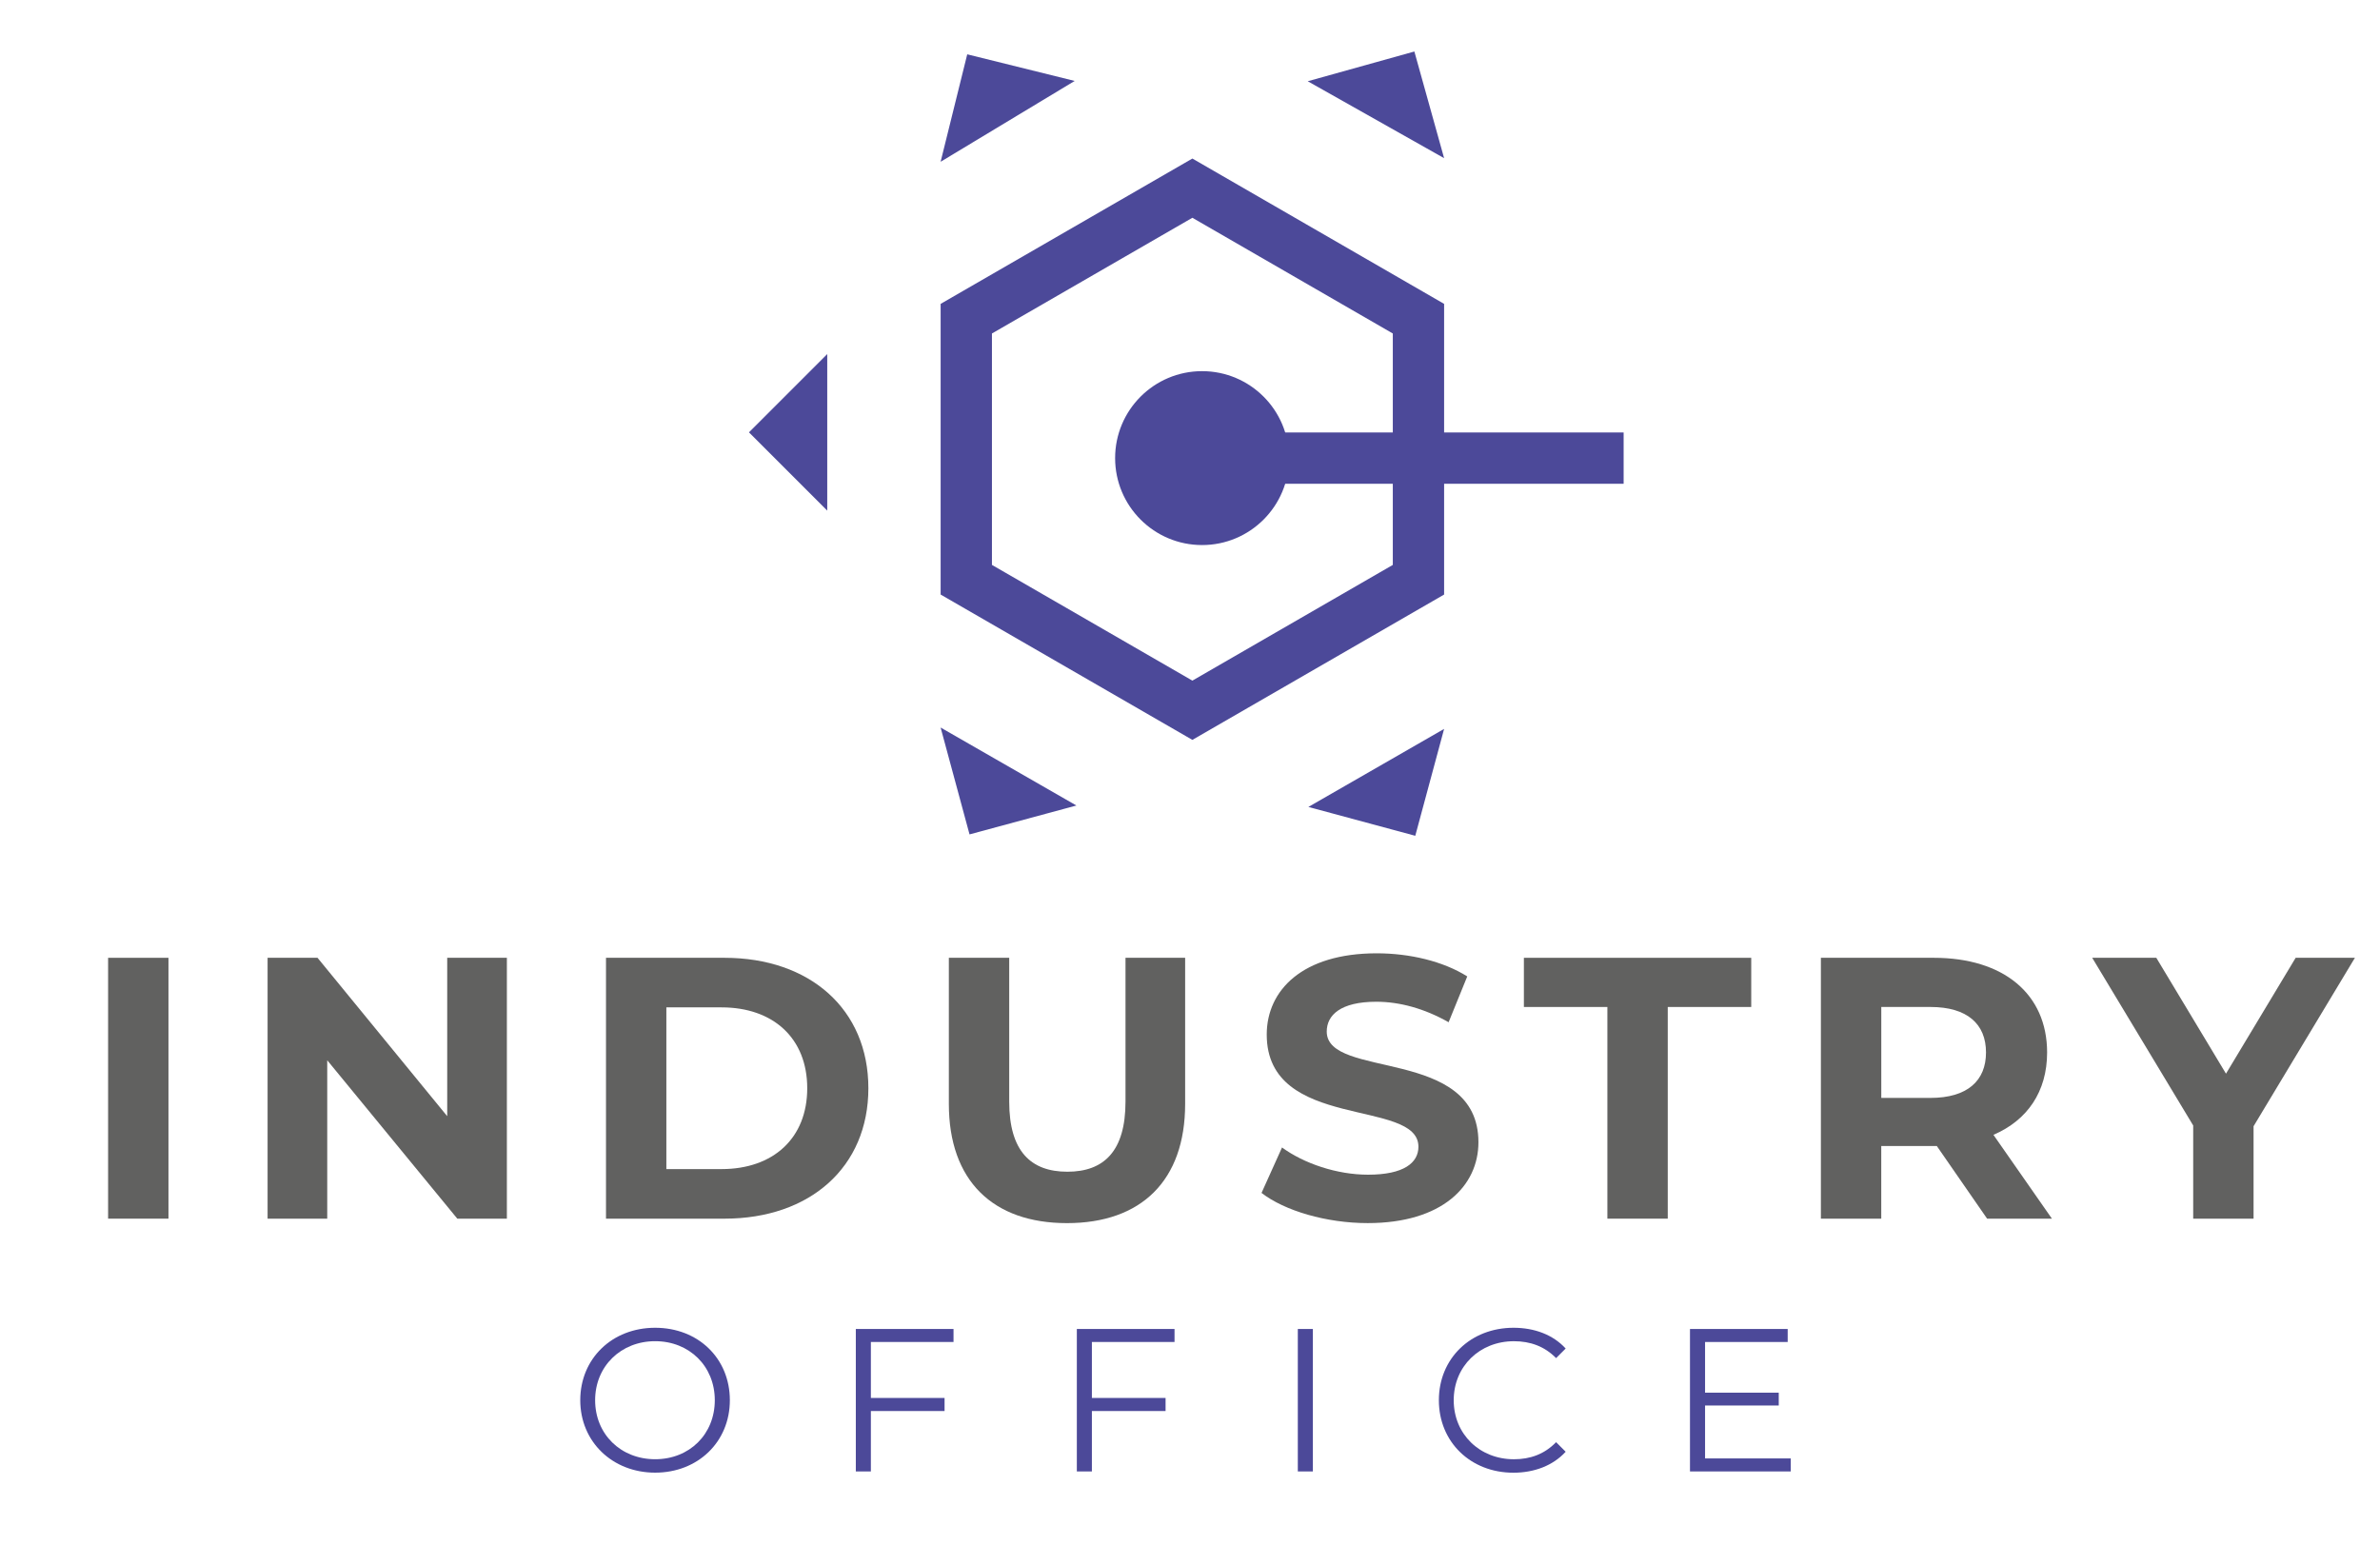
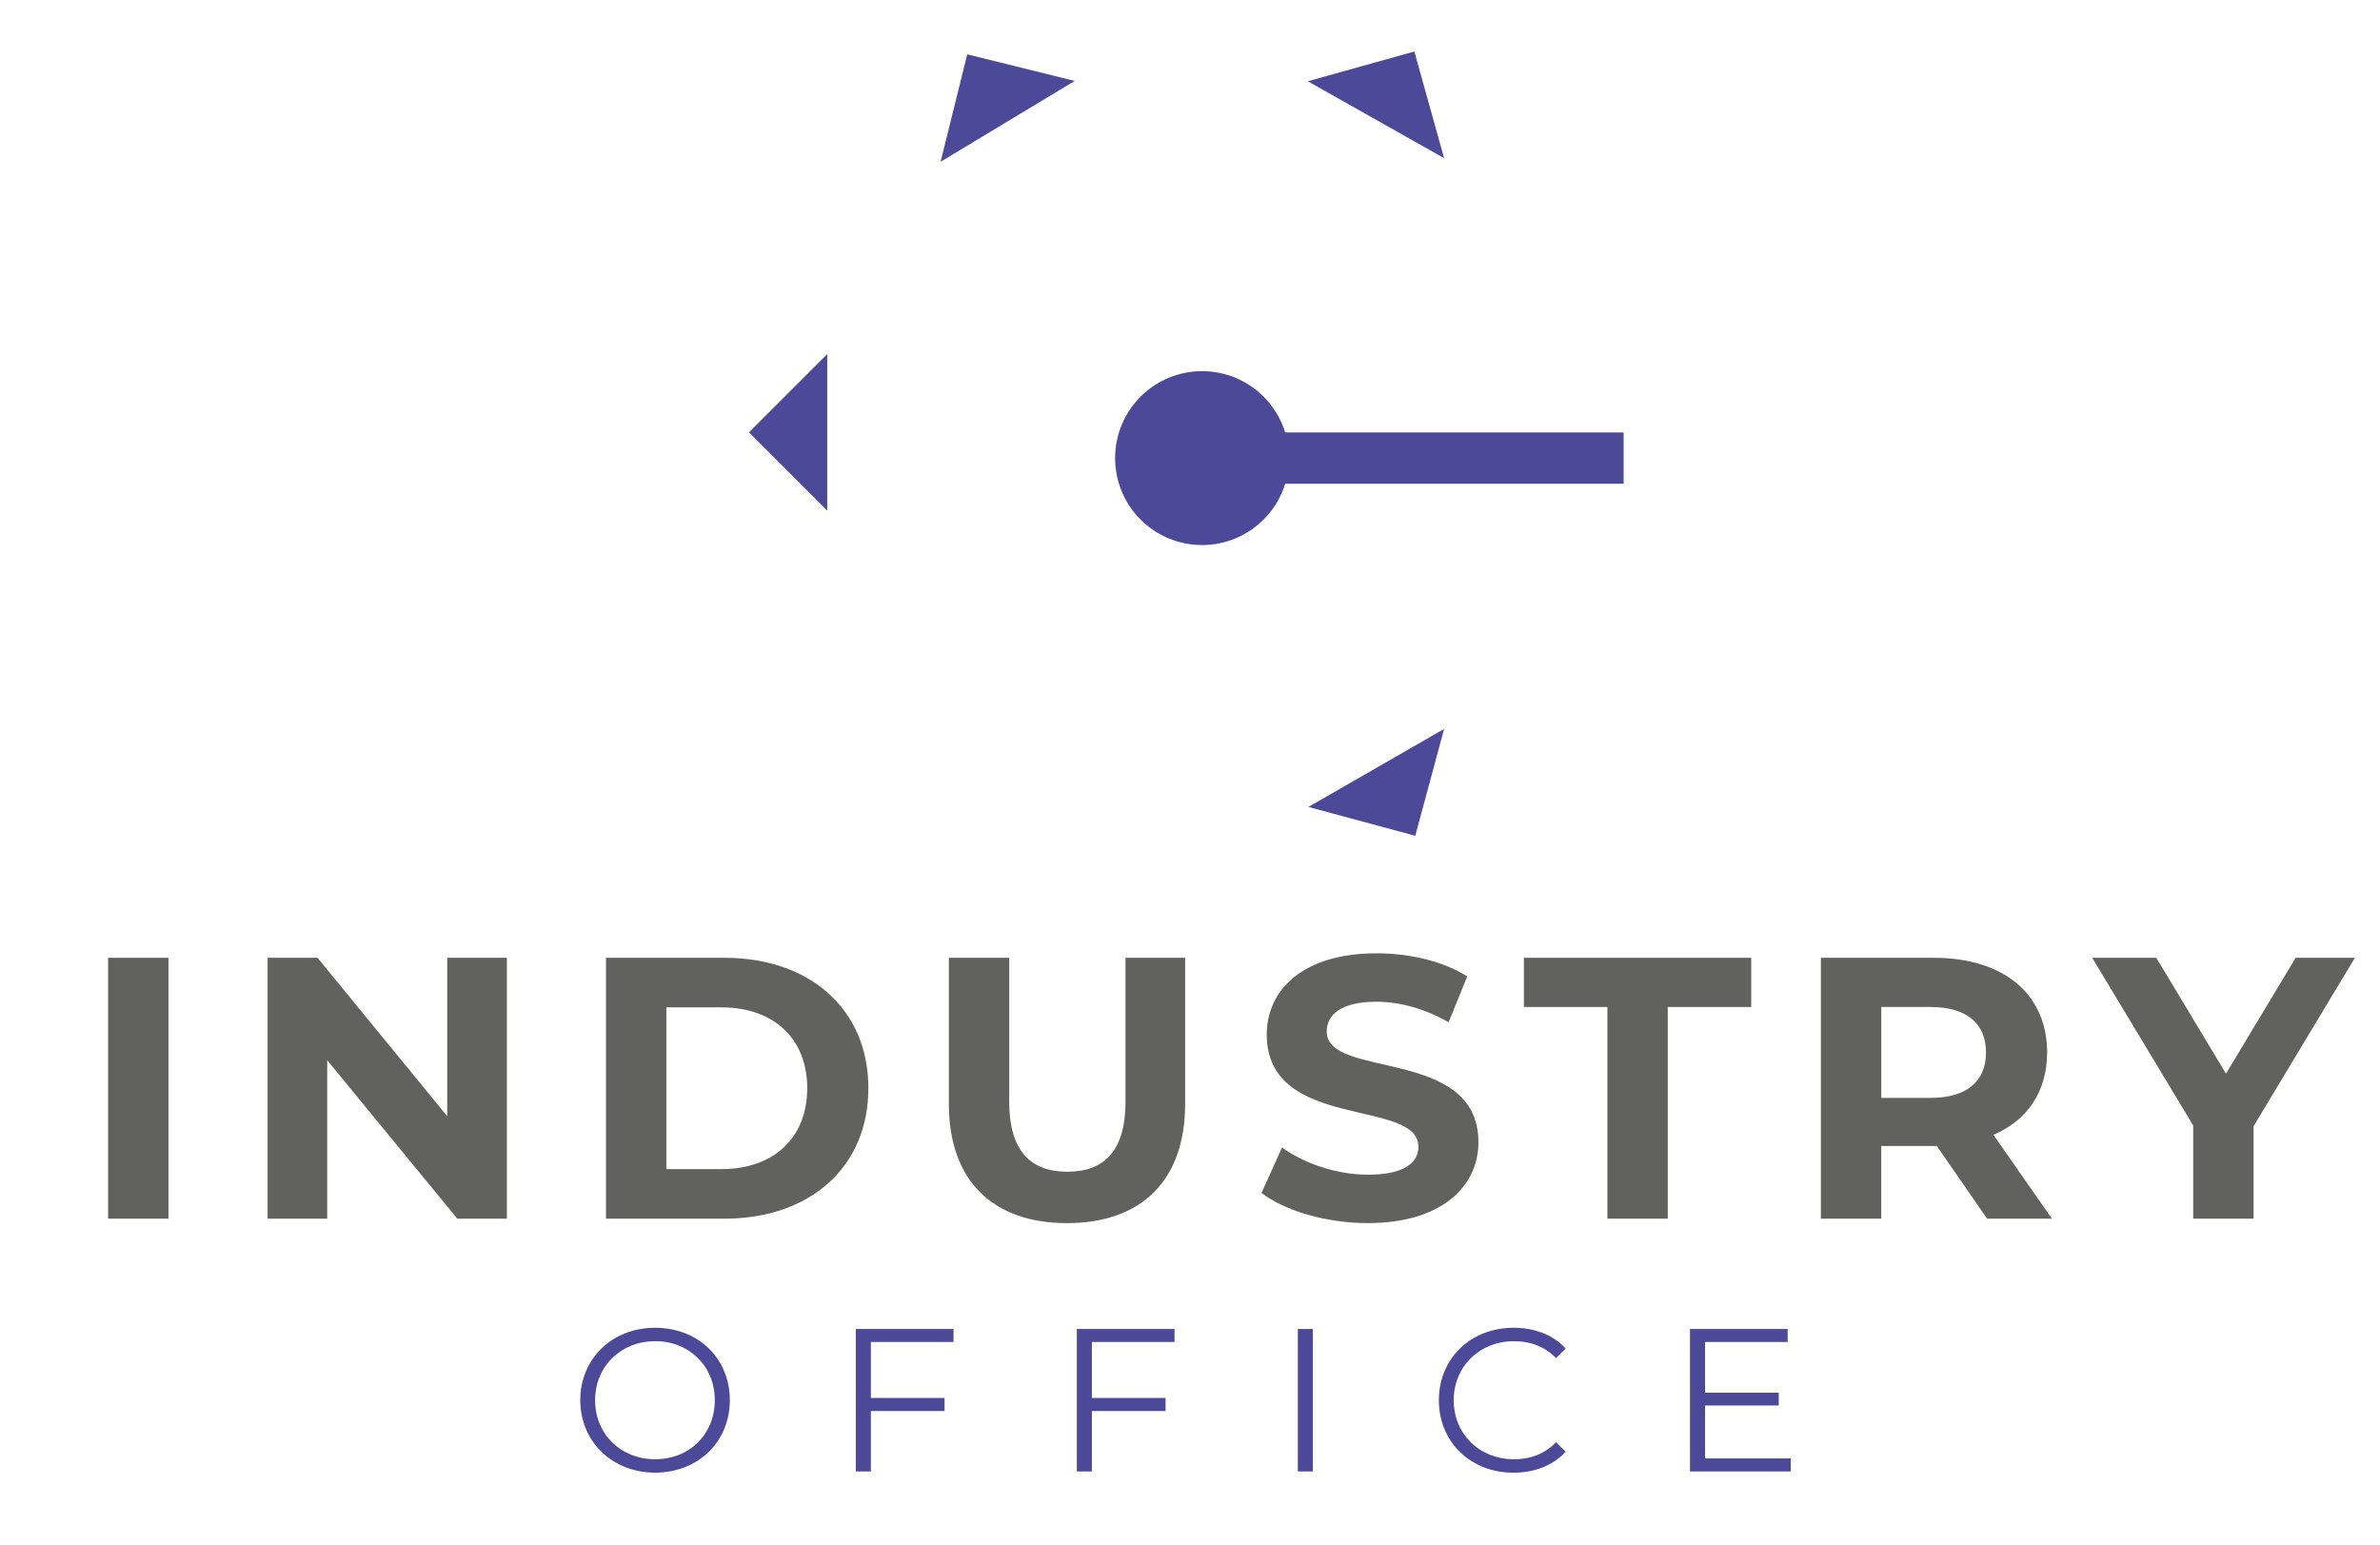
<svg xmlns="http://www.w3.org/2000/svg" id="Capa_1" data-name="Capa 1" viewBox="0 0 921.8 598.57">
  <defs>
    <style>
      .cls-1 {
        fill: #616160;
      }

      .cls-2 {
        fill: #4c4999;
      }
    </style>
  </defs>
  <g>
    <path class="cls-1" d="M41.87,370.99h23.38v101.04h-23.38v-101.04Z" />
    <path class="cls-1" d="M196.32,370.99v101.04h-19.2l-50.38-61.35v61.35h-23.1v-101.04h19.34l50.23,61.35v-61.35h23.1Z" />
    <path class="cls-1" d="M234.71,370.99h45.9c33.06,0,55.72,19.92,55.72,50.52s-22.66,50.52-55.72,50.52h-45.9v-101.04ZM279.45,452.83c20.06,0,33.2-11.98,33.2-31.32s-13.14-31.32-33.2-31.32h-21.36v62.65h21.36Z" />
    <path class="cls-1" d="M367.5,427.57v-56.58h23.38v55.72c0,19.2,8.37,27.14,22.52,27.14s22.52-7.94,22.52-27.14v-55.72h23.1v56.58c0,29.74-17.03,46.19-45.76,46.19s-45.76-16.46-45.76-46.19Z" />
    <path class="cls-1" d="M488.6,462.07l7.94-17.61c8.52,6.21,21.22,10.54,33.34,10.54,13.86,0,19.49-4.62,19.49-10.83,0-18.91-58.75-5.92-58.75-43.45,0-17.18,13.86-31.47,42.58-31.47,12.7,0,25.69,3.03,35.08,8.95l-7.22,17.75c-9.38-5.34-19.05-7.94-28-7.94-13.86,0-19.2,5.2-19.2,11.55,0,18.62,58.75,5.77,58.75,42.87,0,16.89-14,31.32-42.87,31.32-16.02,0-32.19-4.76-41.14-11.69Z" />
    <path class="cls-1" d="M622.55,390.04h-32.33v-19.05h88.05v19.05h-32.33v81.99h-23.38v-81.99Z" />
    <path class="cls-1" d="M769.63,472.03l-19.49-28.15h-21.51v28.15h-23.38v-101.04h43.74c26.99,0,43.88,14,43.88,36.67,0,15.16-7.65,26.27-20.79,31.9l22.66,32.48h-25.12ZM747.69,390.04h-19.05v35.22h19.05c14.29,0,21.51-6.64,21.51-17.61s-7.22-17.61-21.51-17.61Z" />
    <path class="cls-1" d="M872.83,436.23v35.8h-23.38v-36.09l-39.12-64.96h24.83l26.99,44.89,26.99-44.89h22.95l-39.26,65.25Z" />
  </g>
  <g>
    <path class="cls-2" d="M224.74,542.35c0-16.08,12.3-28.06,29.01-28.06s28.93,11.9,28.93,28.06-12.38,28.06-28.93,28.06-29.01-11.98-29.01-28.06ZM276.85,542.35c0-13.16-9.85-22.86-23.1-22.86s-23.25,9.7-23.25,22.86,9.93,22.86,23.25,22.86,23.1-9.7,23.1-22.86Z" />
    <path class="cls-2" d="M337.3,519.81v21.68h28.54v5.04h-28.54v23.41h-5.83v-55.18h37.84v5.04h-32Z" />
    <path class="cls-2" d="M422.9,519.81v21.68h28.54v5.04h-28.54v23.41h-5.83v-55.18h37.84v5.04h-32Z" />
    <path class="cls-2" d="M502.66,514.76h5.83v55.18h-5.83v-55.18Z" />
    <path class="cls-2" d="M557.29,542.35c0-16.16,12.3-28.06,28.93-28.06,8.04,0,15.29,2.68,20.18,8.04l-3.71,3.71c-4.49-4.57-10.01-6.54-16.32-6.54-13.32,0-23.33,9.77-23.33,22.86s10.01,22.86,23.33,22.86c6.31,0,11.82-1.97,16.32-6.62l3.71,3.71c-4.89,5.36-12.14,8.12-20.26,8.12-16.55,0-28.85-11.9-28.85-28.06Z" />
    <path class="cls-2" d="M693.57,564.9v5.04h-39.02v-55.18h37.84v5.04h-32v19.63h28.54v4.97h-28.54v20.5h33.19Z" />
  </g>
  <g>
    <circle class="cls-2" cx="465.58" cy="177.44" r="33.68" />
    <rect class="cls-2" x="469.91" y="167.51" width="158.95" height="19.87" transform="translate(1098.76 354.89) rotate(180)" />
    <polygon class="cls-2" points="320.4 137.14 290.08 167.46 320.4 197.78 320.4 137.14" />
    <polygon class="cls-2" points="416.24 31.35 374.62 21.04 364.31 62.66 416.24 31.35" />
    <polygon class="cls-2" points="506.75 312.56 548.15 323.73 559.32 282.33 506.75 312.56" />
-     <polygon class="cls-2" points="364.31 281.8 375.51 323.19 416.9 312 364.31 281.8" />
    <polygon class="cls-2" points="559.32 61.26 547.8 19.95 506.5 31.47 559.32 61.26" />
-     <path class="cls-2" d="M461.82,286.58l-97.5-56.29v-112.59l97.5-56.29,97.5,56.29v112.59l-97.5,56.29ZM384.19,218.81l77.63,44.82,77.63-44.82v-89.64l-77.63-44.82-77.63,44.82v89.64Z" />
  </g>
</svg>